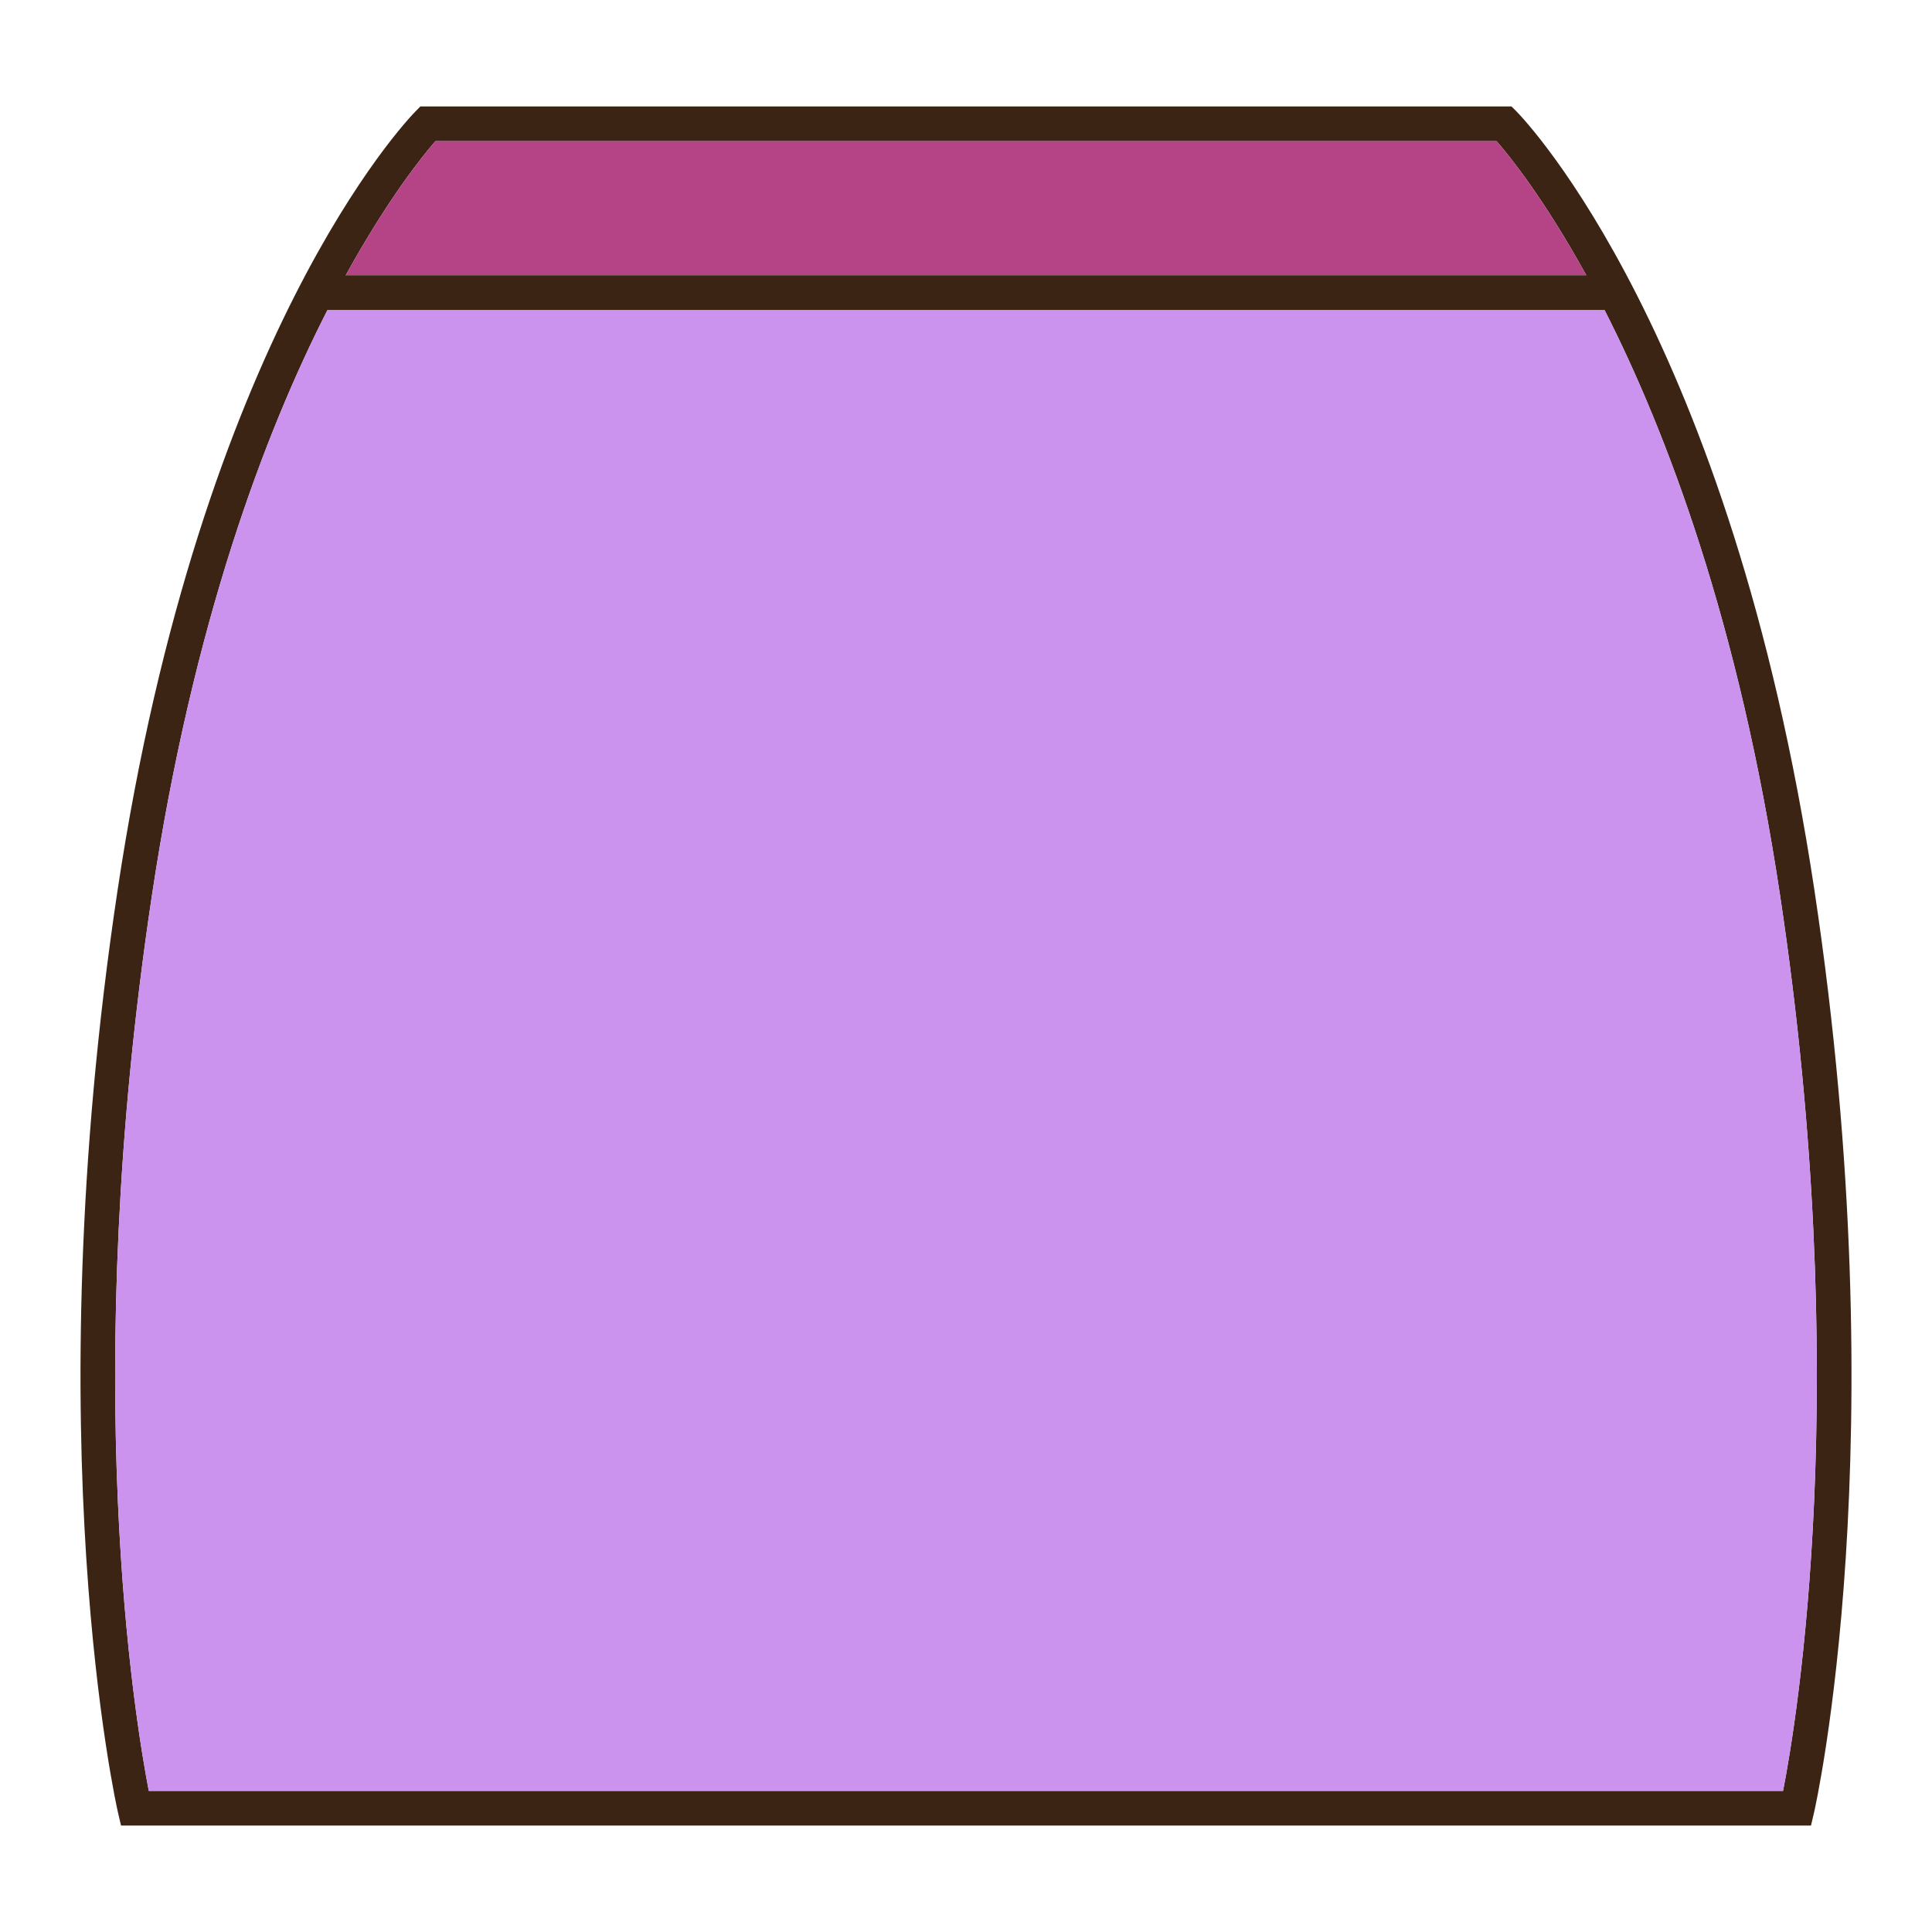
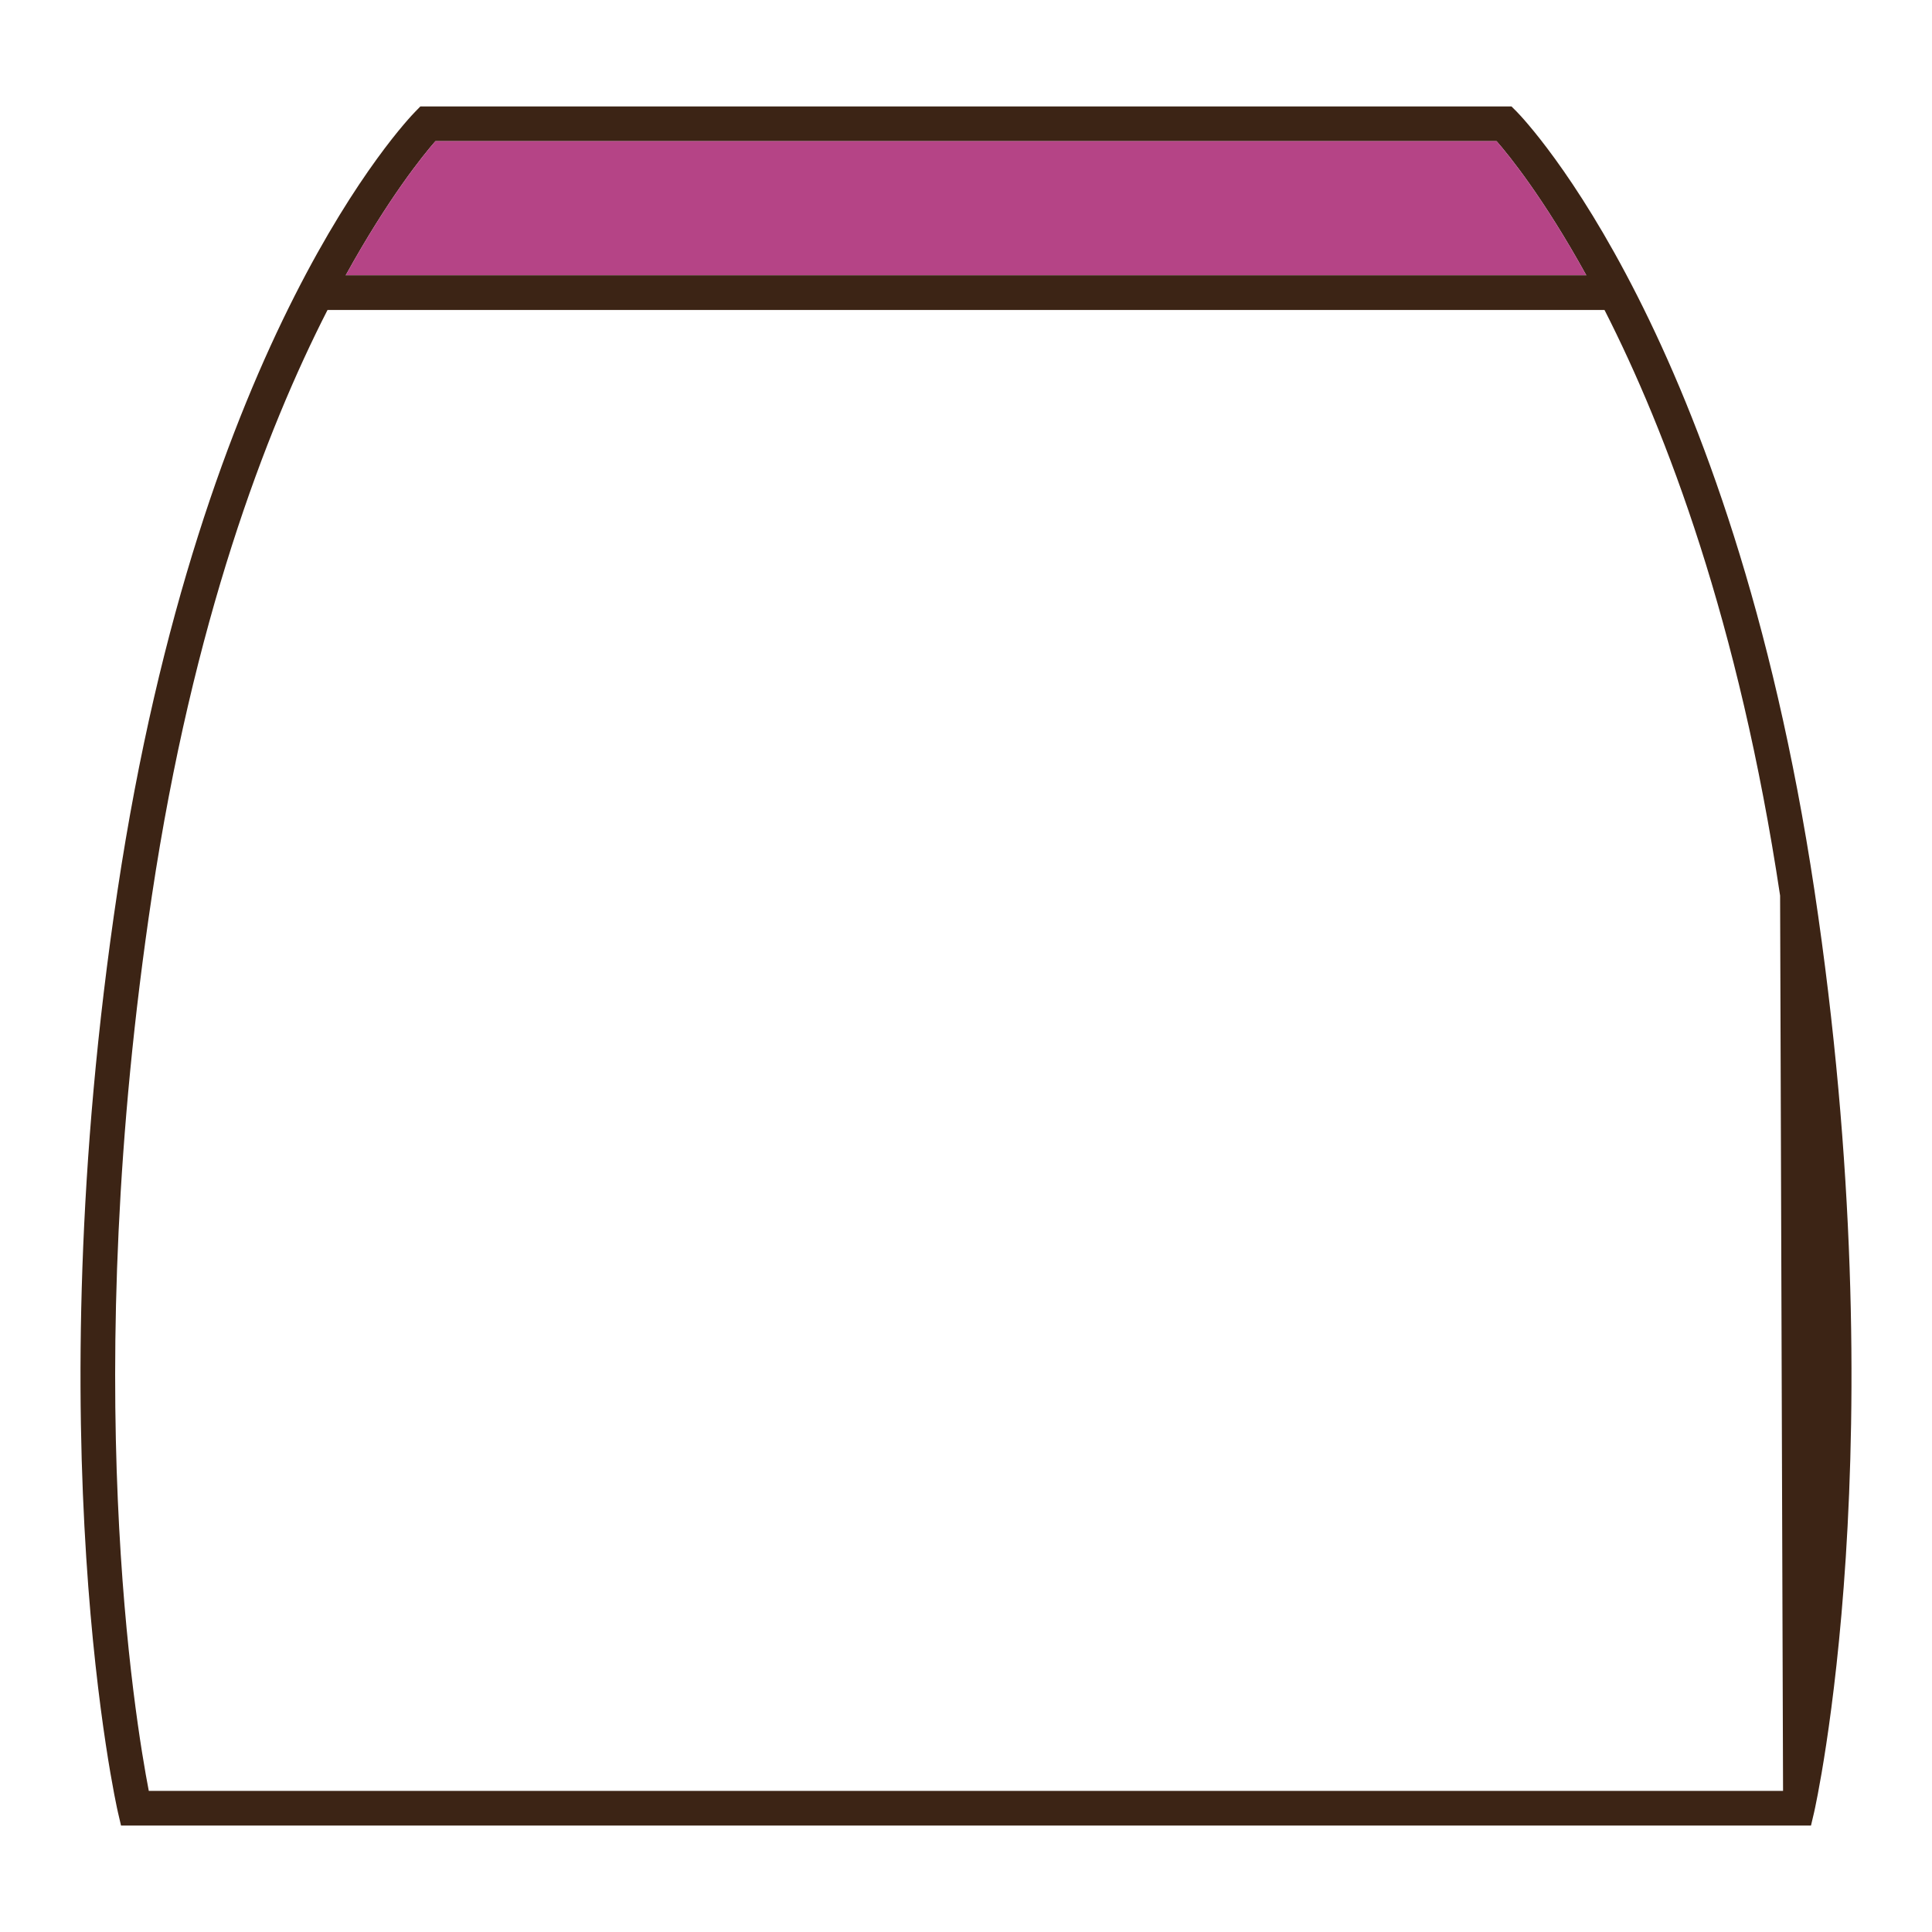
<svg xmlns="http://www.w3.org/2000/svg" version="1.1" id="Layer_1" x="0px" y="0px" width="1200px" height="1200px" viewBox="0 0 1200 1200" enable-background="new 0 0 1200 1200" xml:space="preserve">
  <g>
    <g>
-       <path fill="#3C2415" d="M1126.992,553.063C1075.043,208.266,947.438,74.836,942.031,69.328l-3.223-3.219H261.093l-3.145,3.219    c-5.387,5.508-133.094,138.938-184.941,483.734c-51.621,343.375-0.324,570.266,0.227,572.523l1.938,8.305h1049.661l1.957-8.305    C1127.32,1123.328,1178.613,896.438,1126.992,553.063z M1107.488,1112.336H92.414c-8.406-43.547-43.563-253.727,1.938-556.055    c25.547-169.969,70.496-288.203,109.078-363.75c3.754-7.656,7.652-14.766,11.305-21.555c26.422-47.867,48.07-74.586,55.723-83.305    h659.086c7.652,8.719,29.32,35.438,55.727,83.305c3.672,6.789,7.527,13.898,11.32,21.555    c38.465,75.547,83.516,193.781,109.063,363.75C1151.133,858.609,1116.016,1068.789,1107.488,1112.336z" />
+       <path fill="#3C2415" d="M1126.992,553.063C1075.043,208.266,947.438,74.836,942.031,69.328l-3.223-3.219H261.093l-3.145,3.219    c-5.387,5.508-133.094,138.938-184.941,483.734c-51.621,343.375-0.324,570.266,0.227,572.523l1.938,8.305h1049.661l1.957-8.305    C1127.32,1123.328,1178.613,896.438,1126.992,553.063z M1107.488,1112.336H92.414c-8.406-43.547-43.563-253.727,1.938-556.055    c25.547-169.969,70.496-288.203,109.078-363.75c3.754-7.656,7.652-14.766,11.305-21.555c26.422-47.867,48.07-74.586,55.723-83.305    h659.086c7.652,8.719,29.32,35.438,55.727,83.305c3.672,6.789,7.527,13.898,11.32,21.555    c38.465,75.547,83.516,193.781,109.063,363.75z" />
      <path fill="#B54486" d="M985.27,170.977H214.734c26.422-47.867,48.07-74.586,55.723-83.305h659.086    C937.195,96.391,958.863,123.109,985.27,170.977z" />
-       <path fill="#CB93EE" d="M1107.488,1112.336H92.414c-8.406-43.547-43.563-253.727,1.938-556.055    c25.547-169.969,70.496-288.203,109.078-363.75H996.59c38.465,75.547,83.516,193.781,109.063,363.75    C1151.133,858.609,1116.016,1068.789,1107.488,1112.336z" />
    </g>
    <g>
      <rect x="196.515" y="170.977" fill="#3C2415" width="806.973" height="21.555" />
    </g>
  </g>
</svg>